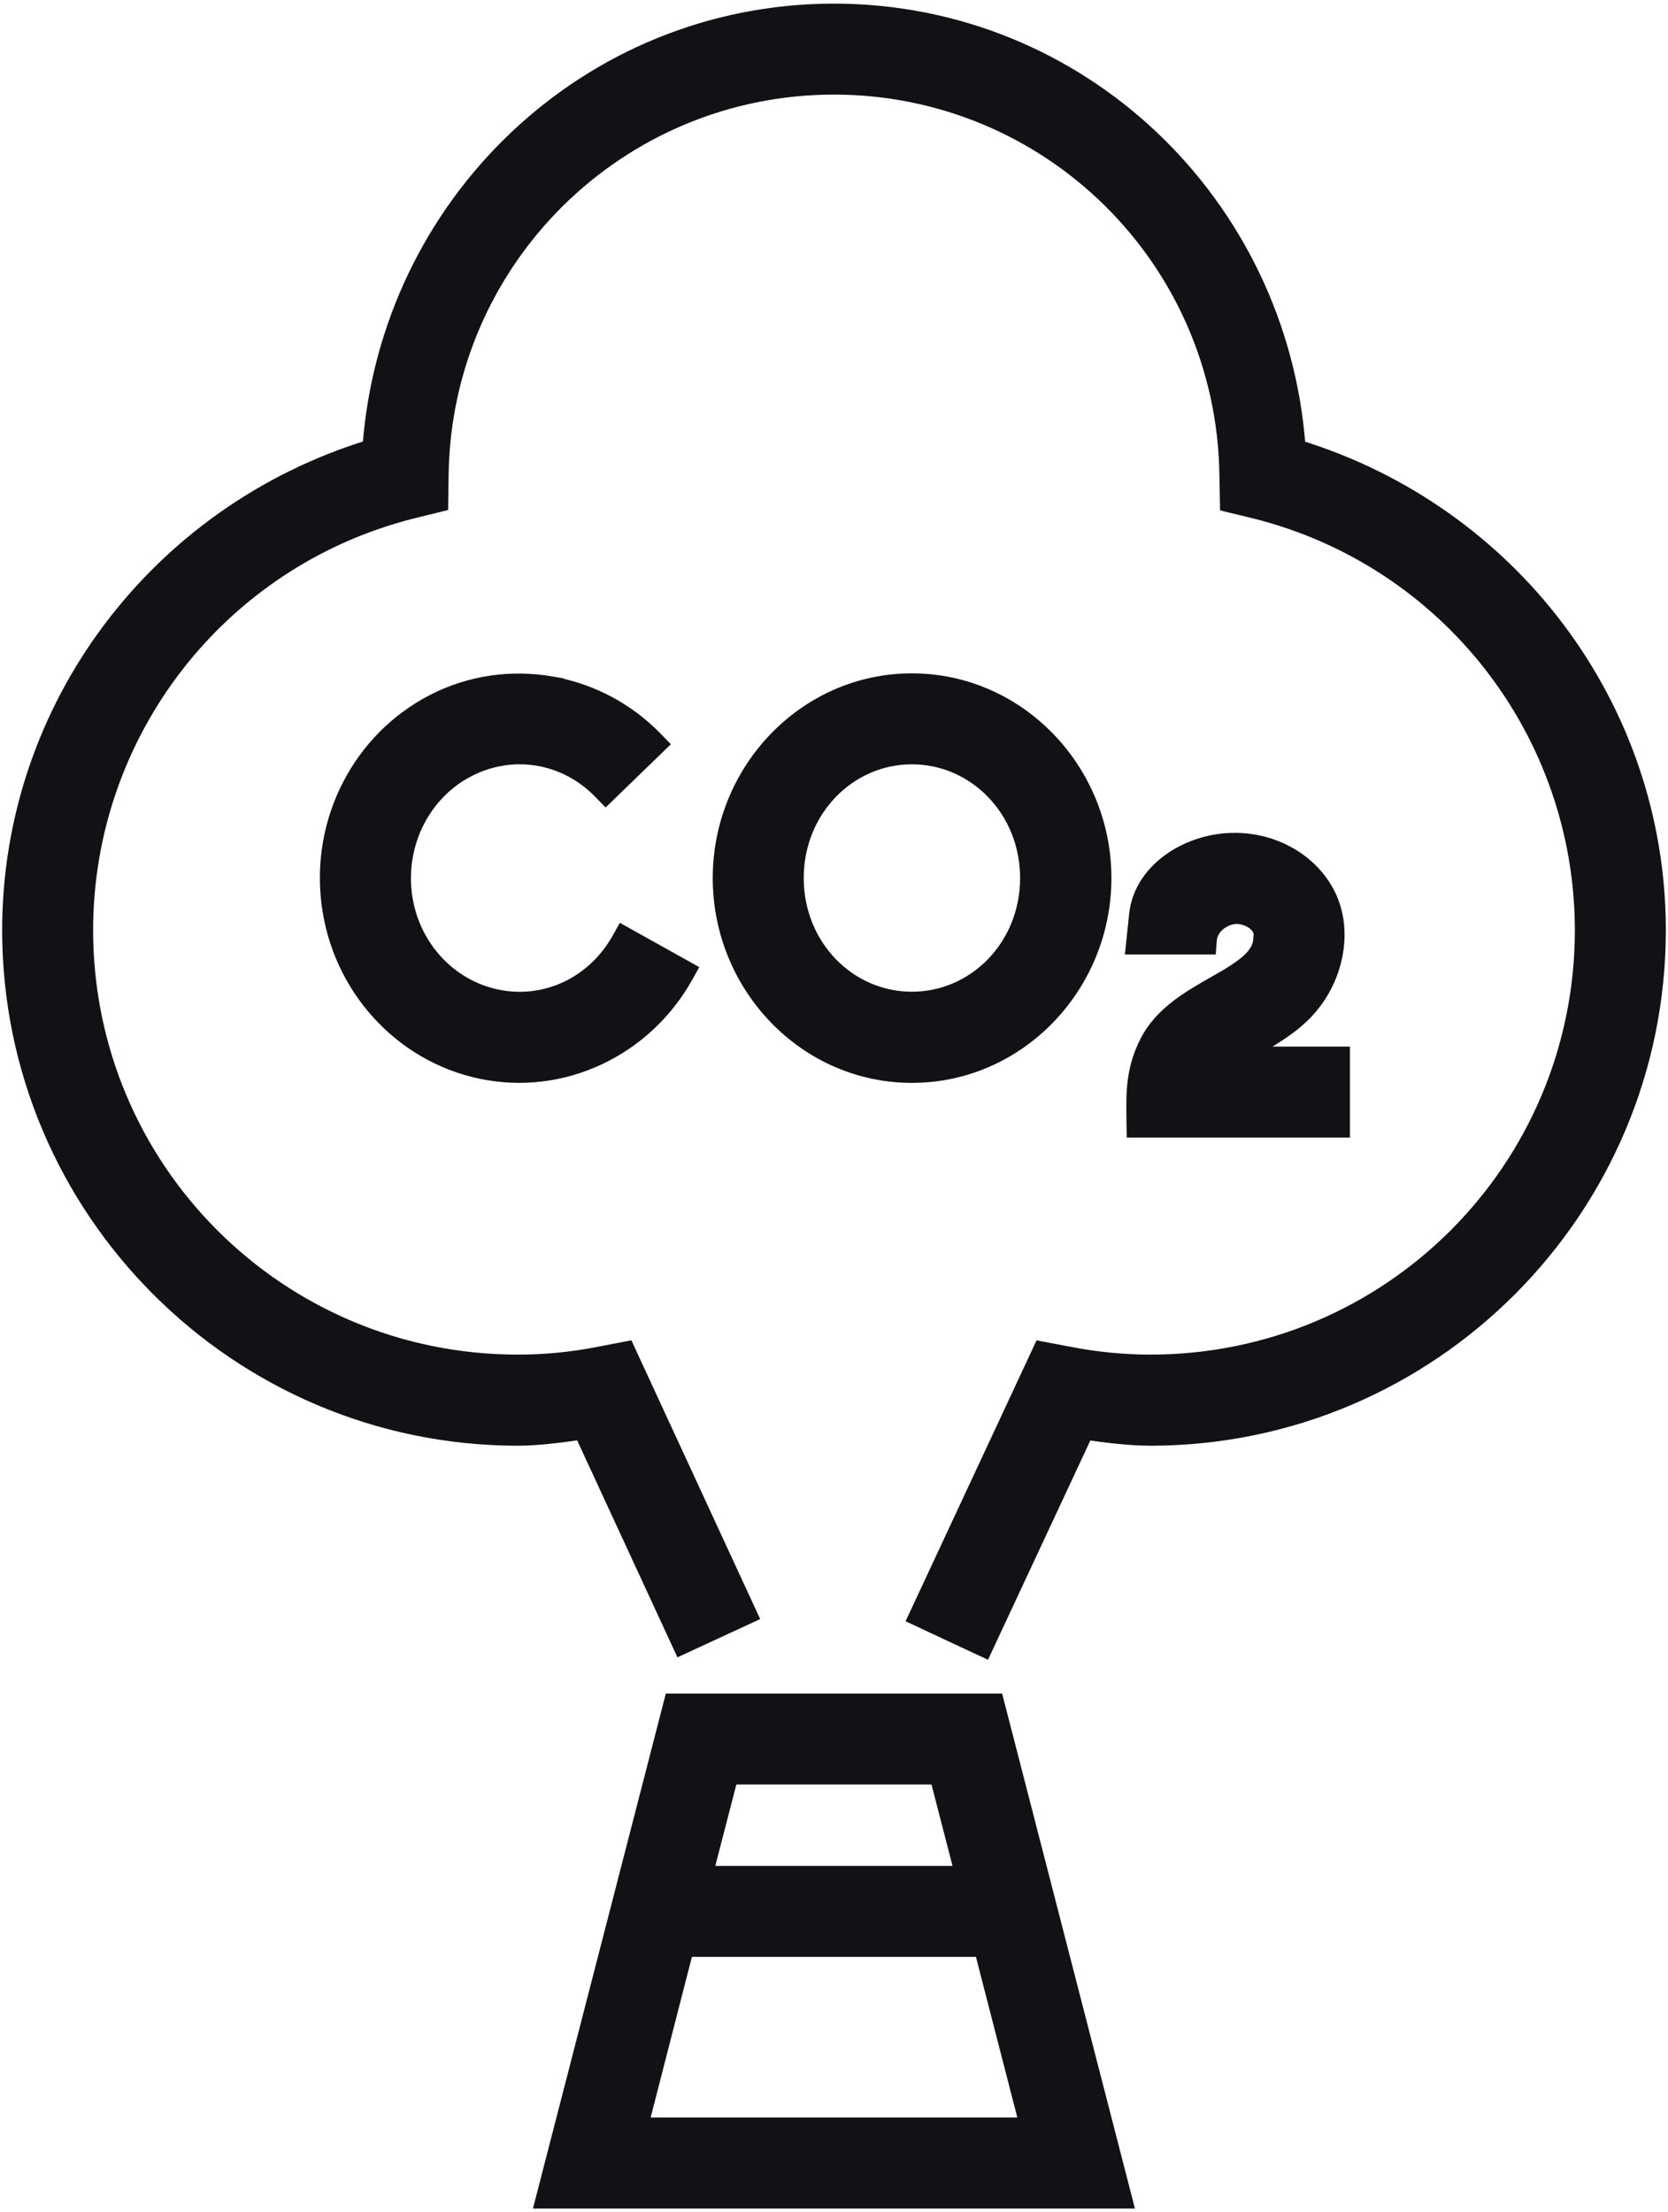
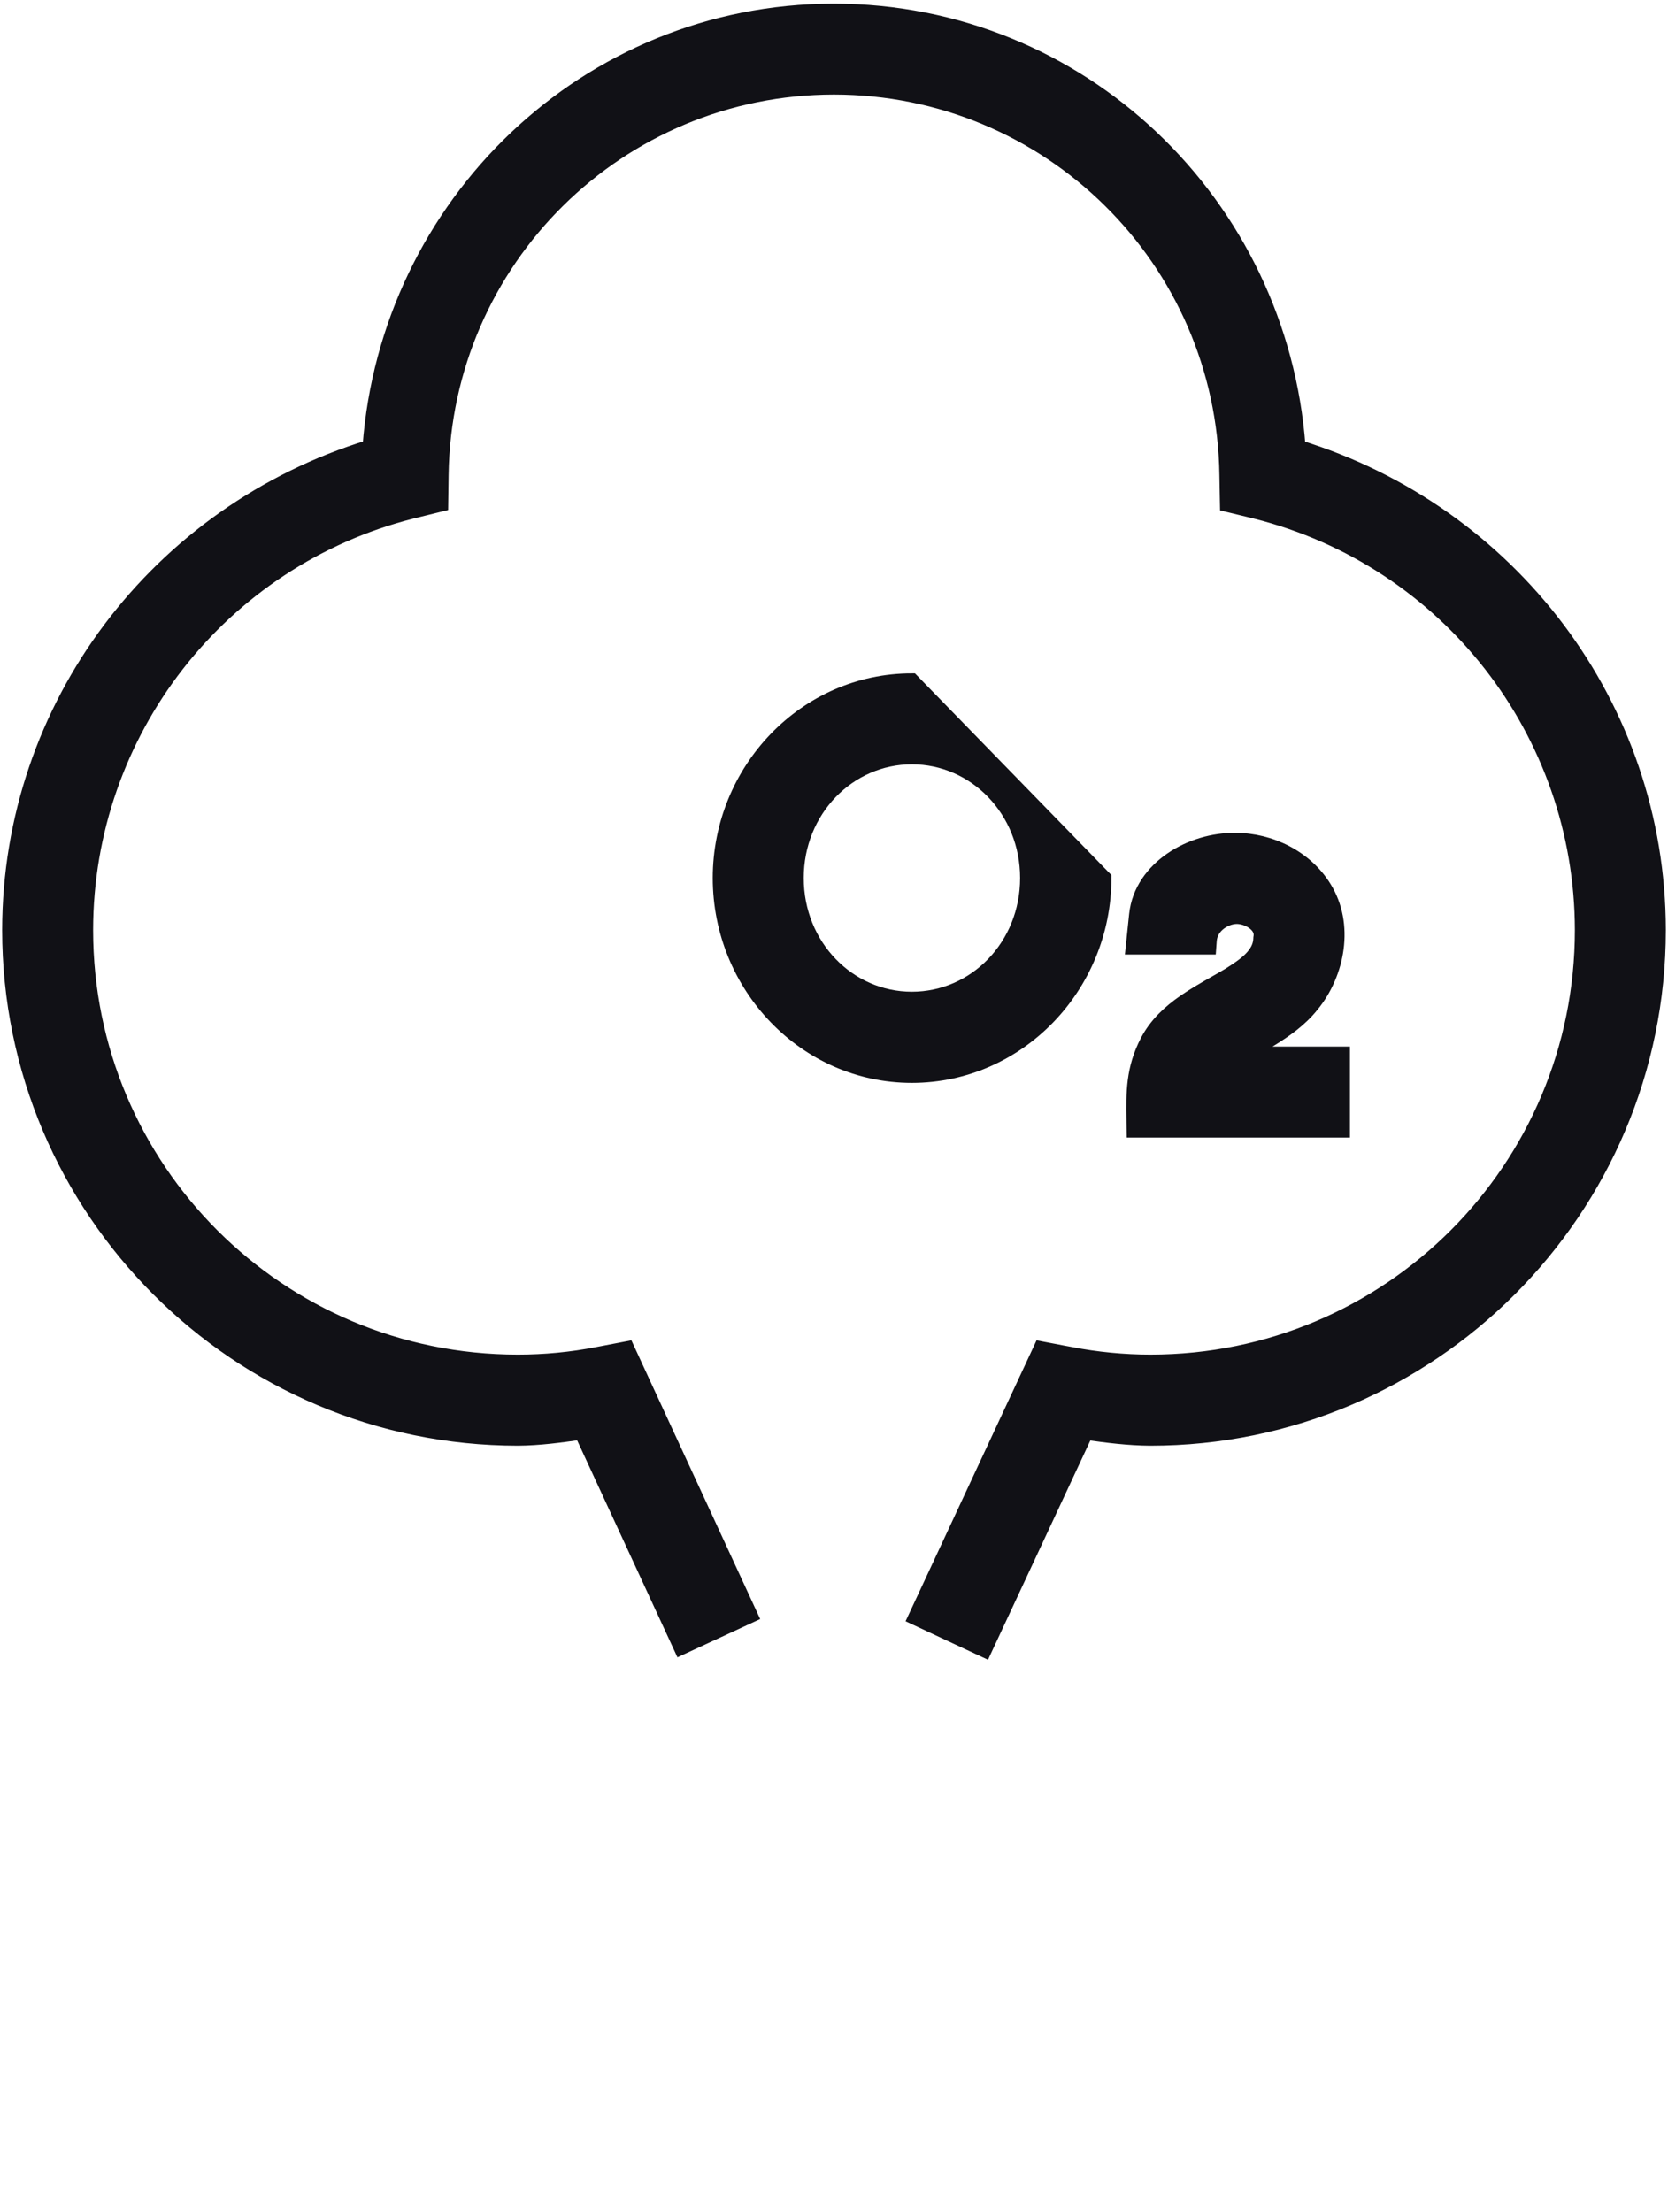
<svg xmlns="http://www.w3.org/2000/svg" width="92" height="122" viewBox="0 0 92 122" fill="none">
-   <path d="M37.344 93.8H37.034L36.957 94.1L30.041 120.9L29.912 121.4H30.429H61.566H62.082L61.953 120.9L55.041 94.1L54.964 93.8H54.654H37.344ZM35.371 117.182L37.852 107.522H54.139L56.628 117.182H35.371ZM38.937 103.305L40.304 98.016H51.688L53.054 103.305H38.937Z" fill="#111116" stroke="#111116" stroke-width="0.8" />
  <path d="M67.273 50.889C67.593 50.649 67.983 50.535 68.301 50.558C68.633 50.582 68.989 50.724 69.236 50.941C69.474 51.152 69.586 51.405 69.534 51.691L69.529 51.722L69.528 51.754C69.519 52.187 69.317 52.548 68.987 52.883C68.651 53.223 68.213 53.504 67.778 53.779C67.537 53.923 67.282 54.068 67.022 54.216C66.458 54.538 65.865 54.875 65.326 55.25C64.522 55.809 63.776 56.488 63.286 57.424L63.286 57.424C62.487 58.955 62.508 60.283 62.531 61.76C62.531 61.821 62.532 61.882 62.533 61.943L62.539 62.337H62.933H73.657H74.058V61.937V58.519V58.119H73.657H68.76C68.99 57.975 69.225 57.833 69.465 57.689C69.668 57.567 69.875 57.442 70.084 57.313C70.897 56.808 71.717 56.237 72.364 55.425C73.78 53.694 74.314 50.986 73.039 48.952C72.002 47.271 70.041 46.327 68.129 46.334C66.913 46.319 65.632 46.7 64.615 47.397C63.596 48.097 62.815 49.137 62.677 50.44L62.677 50.44L62.535 51.799L62.489 52.241H62.933H66.312H66.684L66.711 51.87C66.741 51.463 66.959 51.126 67.273 50.889Z" fill="#111116" stroke="#111116" stroke-width="0.8" />
  <path d="M54.47 90.643L59.899 79.009C61.061 79.174 62.246 79.324 63.44 79.332H63.443C78.906 79.332 91.481 66.756 91.481 51.291V51.275V51.275C91.466 38.93 83.289 28.254 71.609 24.66C70.628 11.253 59.627 0.607 45.998 0.6L45.956 0.6L45.954 0.6C32.359 0.628 21.381 11.26 20.395 24.651C8.705 28.237 0.529 38.937 0.519 51.29V51.291C0.519 66.755 13.098 79.324 28.563 79.332L28.565 79.332C29.751 79.324 30.929 79.16 32.072 78.999L37.392 90.508L37.56 90.872L37.923 90.704L41.035 89.264L41.398 89.096L41.23 88.733L34.724 74.655L34.593 74.371L34.285 74.43L32.972 74.681L32.97 74.682C31.52 74.966 30.037 75.107 28.562 75.107C15.386 75.107 4.736 64.467 4.736 51.29C4.746 40.373 12.154 30.867 22.742 28.202C22.743 28.202 22.743 28.202 22.743 28.202L24.021 27.887L24.321 27.813L24.325 27.504L24.343 26.193L24.343 26.193C24.505 14.327 34.138 4.824 45.996 4.816C57.87 4.824 67.496 14.327 67.658 26.202L67.658 26.203L67.682 27.524L67.688 27.832L67.988 27.905L69.251 28.211C69.251 28.211 69.252 28.212 69.252 28.212C79.84 30.877 87.248 40.373 87.263 51.291C87.263 64.466 76.617 75.107 63.45 75.107C61.968 75.107 60.484 74.959 59.029 74.681L58.955 75.074L59.029 74.681L57.709 74.429L57.403 74.371L57.272 74.653L50.648 88.858L50.479 89.22L50.841 89.389L53.938 90.837L54.301 91.006L54.47 90.643Z" fill="#111116" stroke="#111116" stroke-width="0.8" />
-   <path d="M30.708 37.76V37.754L30.375 37.697C28.225 37.329 25.962 37.63 23.927 38.67C19.85 40.753 17.547 45.246 18.133 49.833C18.713 54.428 22.093 58.183 26.566 59.108L26.566 59.108C31.043 60.032 35.579 57.87 37.83 53.842L38.025 53.493L37.676 53.298L34.691 51.632L34.342 51.437L34.147 51.786C32.757 54.274 30.07 55.522 27.421 54.969L27.419 54.969C24.765 54.424 22.685 52.177 22.321 49.314C21.957 46.443 23.402 43.679 25.846 42.438L25.847 42.437C28.288 41.19 31.185 41.668 33.133 43.681L33.411 43.968L33.698 43.69L36.149 41.315L36.437 41.037L36.158 40.749C34.64 39.188 32.732 38.173 30.708 37.76Z" fill="#111116" stroke="#111116" stroke-width="0.8" />
-   <path d="M50.295 41.752C53.79 41.752 56.665 44.677 56.665 48.423C56.665 52.175 53.79 55.094 50.295 55.094C46.805 55.094 43.93 52.175 43.93 48.423C43.93 44.678 46.806 41.752 50.295 41.752ZM50.295 37.536C44.419 37.536 39.712 42.481 39.712 48.424C39.712 54.375 44.419 59.321 50.295 59.321C56.176 59.321 60.901 54.377 60.901 48.424C60.901 42.48 56.176 37.536 50.295 37.536Z" fill="#111116" stroke="#111116" stroke-width="0.8" />
+   <path d="M50.295 41.752C53.79 41.752 56.665 44.677 56.665 48.423C56.665 52.175 53.79 55.094 50.295 55.094C46.805 55.094 43.93 52.175 43.93 48.423C43.93 44.678 46.806 41.752 50.295 41.752ZM50.295 37.536C44.419 37.536 39.712 42.481 39.712 48.424C39.712 54.375 44.419 59.321 50.295 59.321C56.176 59.321 60.901 54.377 60.901 48.424Z" fill="#111116" stroke="#111116" stroke-width="0.8" />
</svg>